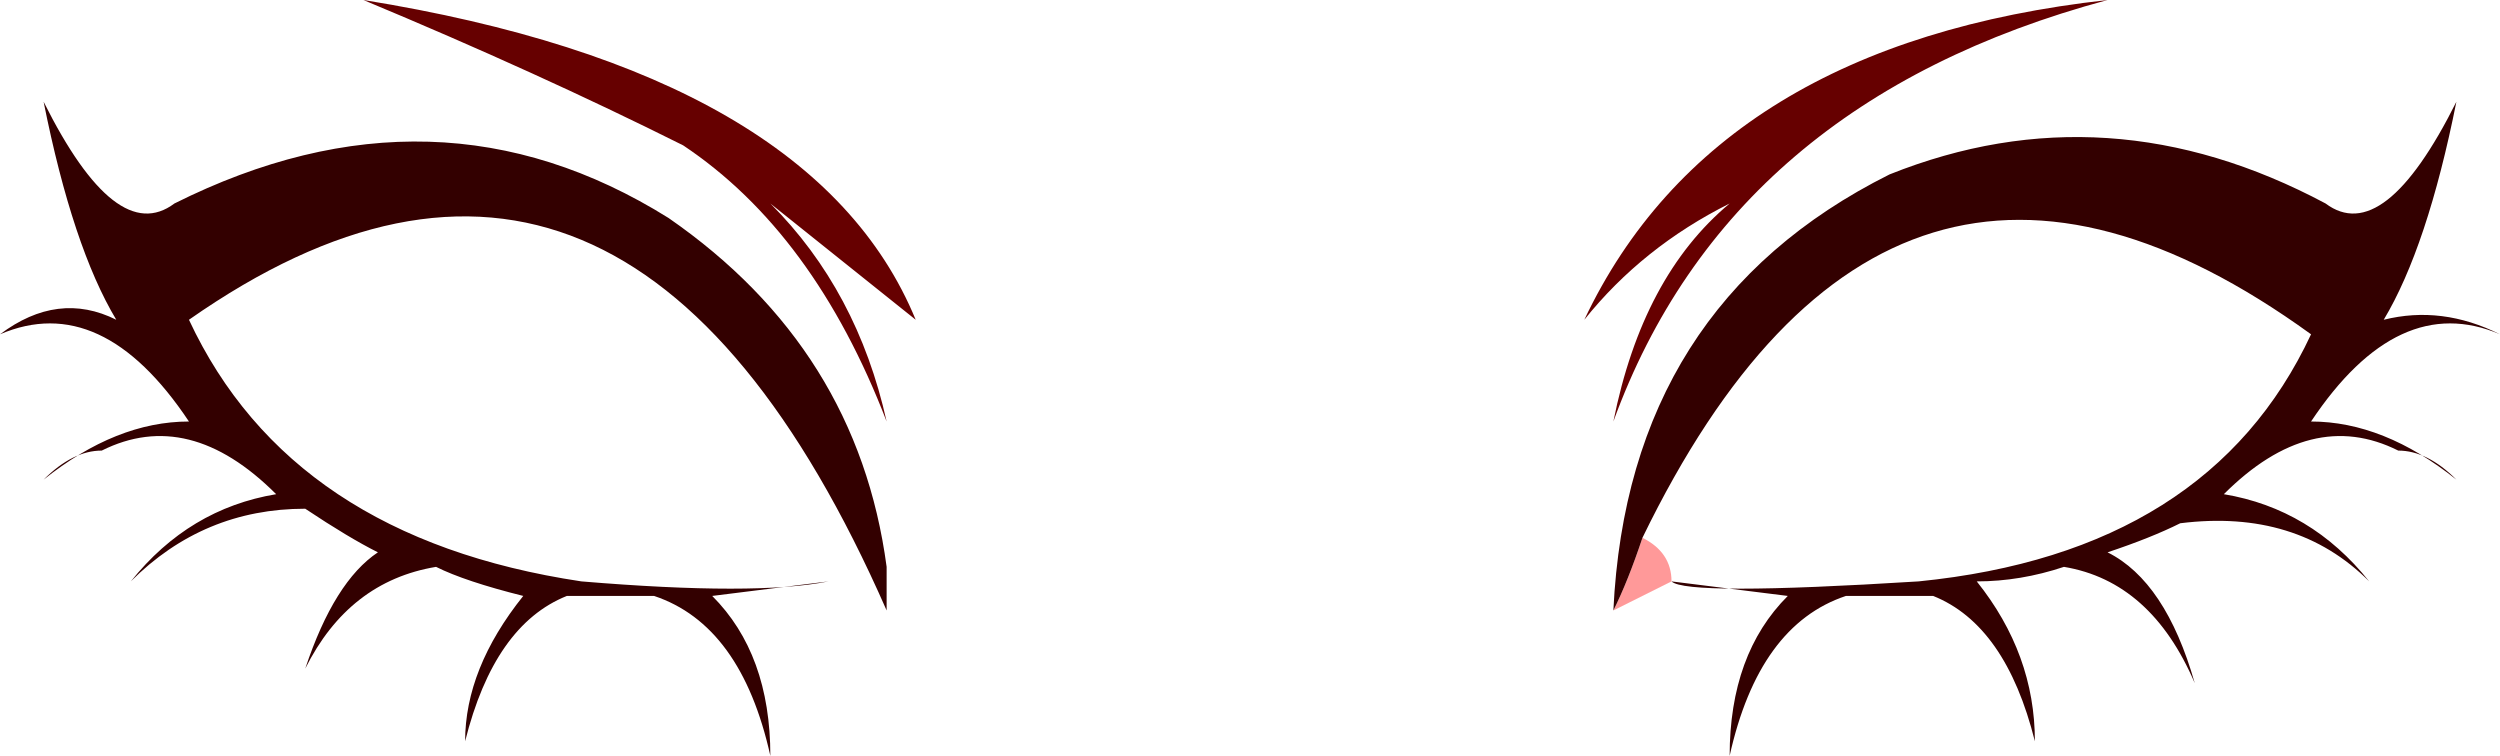
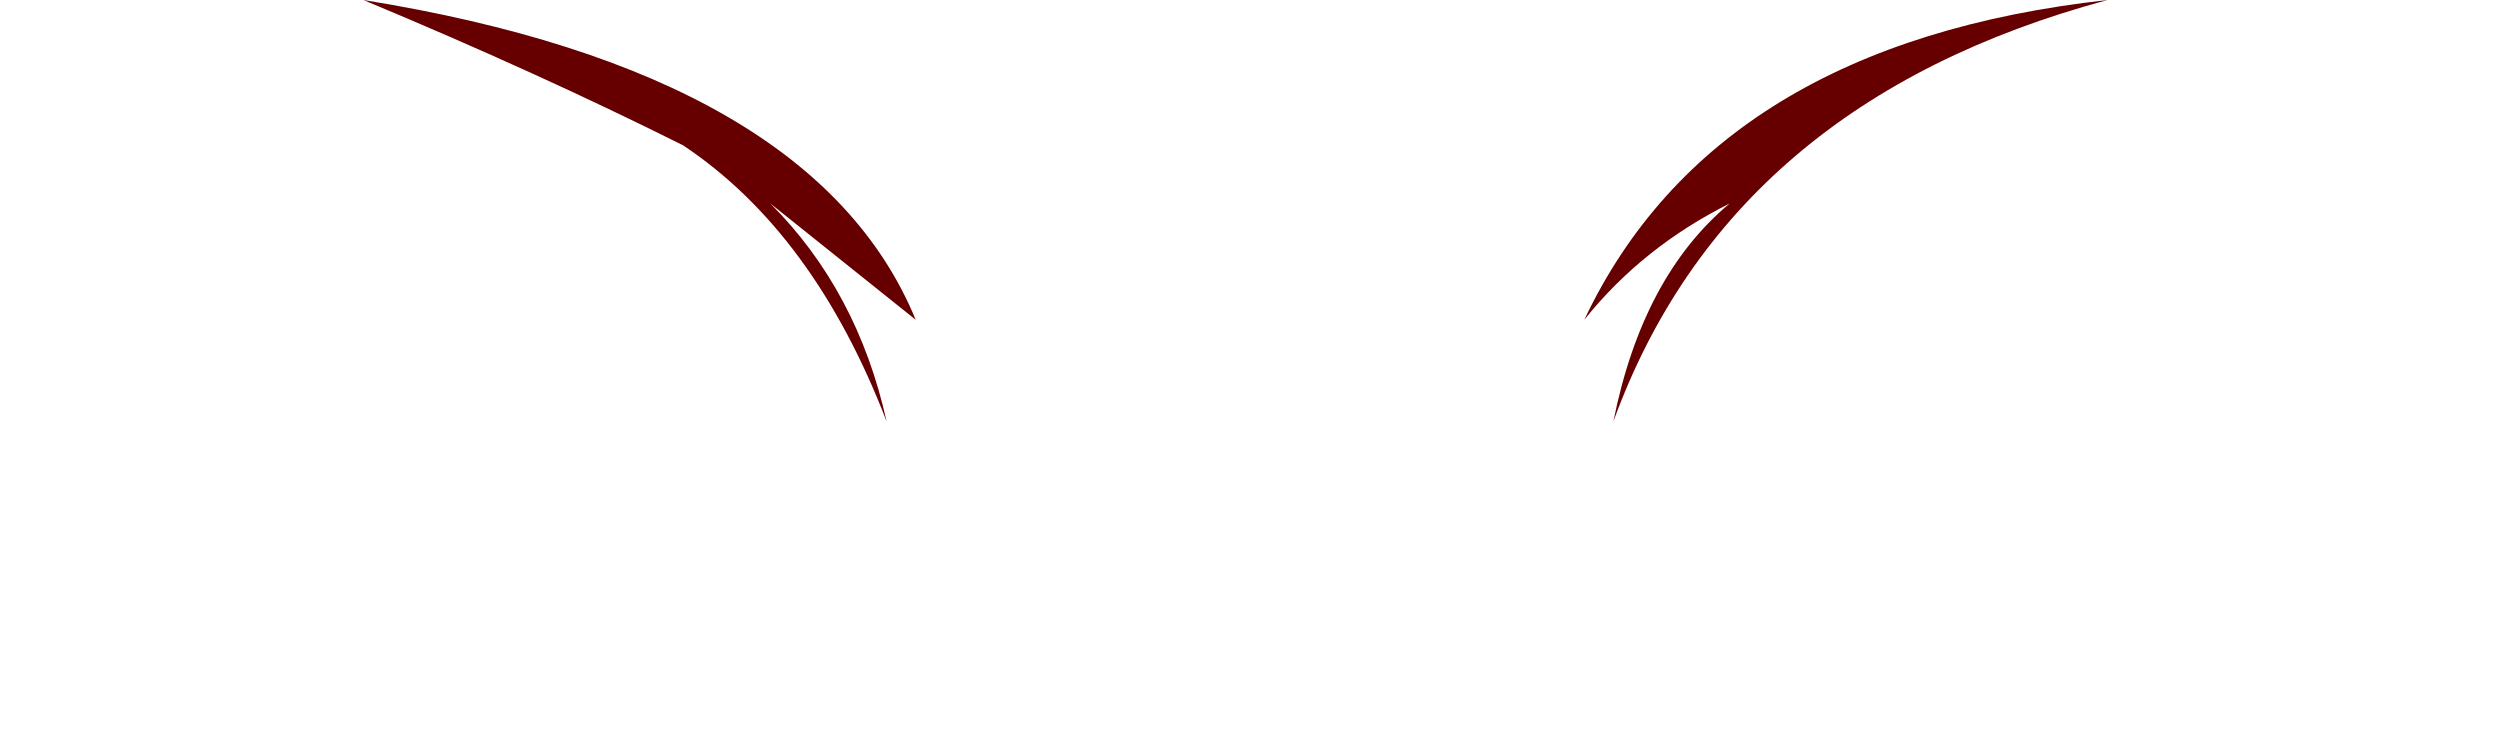
<svg xmlns="http://www.w3.org/2000/svg" height="2.6px" width="8.6px">
  <g transform="matrix(1.0, 0.0, 0.0, 1.0, 0.0, 0.0)">
-     <path d="M5.75 2.0 L5.55 2.1 Q5.6 2.0 5.65 1.85 5.75 1.9 5.75 2.0" fill="#ff9999" fill-rule="evenodd" stroke="none" />
    <path d="M5.95 0.7 Q5.65 0.85 5.45 1.1 5.9 0.15 7.25 0.0 5.95 0.35 5.55 1.45 5.65 0.95 5.95 0.7 M1.25 0.0 Q2.8 0.25 3.15 1.1 2.9 0.9 2.65 0.7 2.95 1.0 3.05 1.45 2.8 0.8 2.35 0.5 1.85 0.25 1.25 0.0" fill="#660000" fill-rule="evenodd" stroke="none" />
-     <path d="M5.55 2.1 Q5.6 1.05 6.5 0.6 7.25 0.3 8.0 0.7 8.2 0.85 8.45 0.35 8.35 0.85 8.2 1.1 8.4 1.05 8.6 1.15 8.25 1.0 7.95 1.45 8.2 1.45 8.45 1.65 8.35 1.55 8.25 1.55 7.95 1.4 7.65 1.7 7.95 1.75 8.15 2.0 7.9 1.75 7.5 1.8 7.4 1.85 7.25 1.9 7.45 2.0 7.55 2.35 7.4 2.0 7.1 1.95 6.95 2.0 6.8 2.0 7.0 2.25 7.0 2.55 6.9 2.15 6.65 2.05 6.5 2.05 6.35 2.05 6.05 2.15 5.95 2.6 5.95 2.25 6.15 2.05 L5.75 2.0 Q5.8 2.05 6.6 2.0 7.6 1.9 7.95 1.15 6.5 0.1 5.65 1.85 5.6 2.0 5.55 2.1 M3.05 1.95 L3.05 2.1 Q2.15 0.05 0.65 1.1 1.0 1.85 2.0 2.0 2.6 2.05 2.85 2.0 L2.45 2.05 Q2.65 2.25 2.65 2.6 2.55 2.15 2.25 2.05 L1.95 2.05 Q1.7 2.15 1.6 2.55 1.6 2.3 1.8 2.05 1.6 2.0 1.5 1.95 1.2 2.0 1.05 2.3 1.15 2.0 1.3 1.9 1.2 1.85 1.05 1.75 0.7 1.75 0.45 2.0 0.65 1.75 0.95 1.7 0.65 1.4 0.35 1.55 0.25 1.55 0.15 1.65 0.4 1.45 0.65 1.45 0.35 1.0 0.0 1.15 0.2 1.0 0.4 1.1 0.25 0.85 0.15 0.35 0.4 0.85 0.6 0.7 1.5 0.25 2.3 0.75 2.95 1.2 3.05 1.95" fill="#330000" fill-rule="evenodd" stroke="none" />
  </g>
</svg>